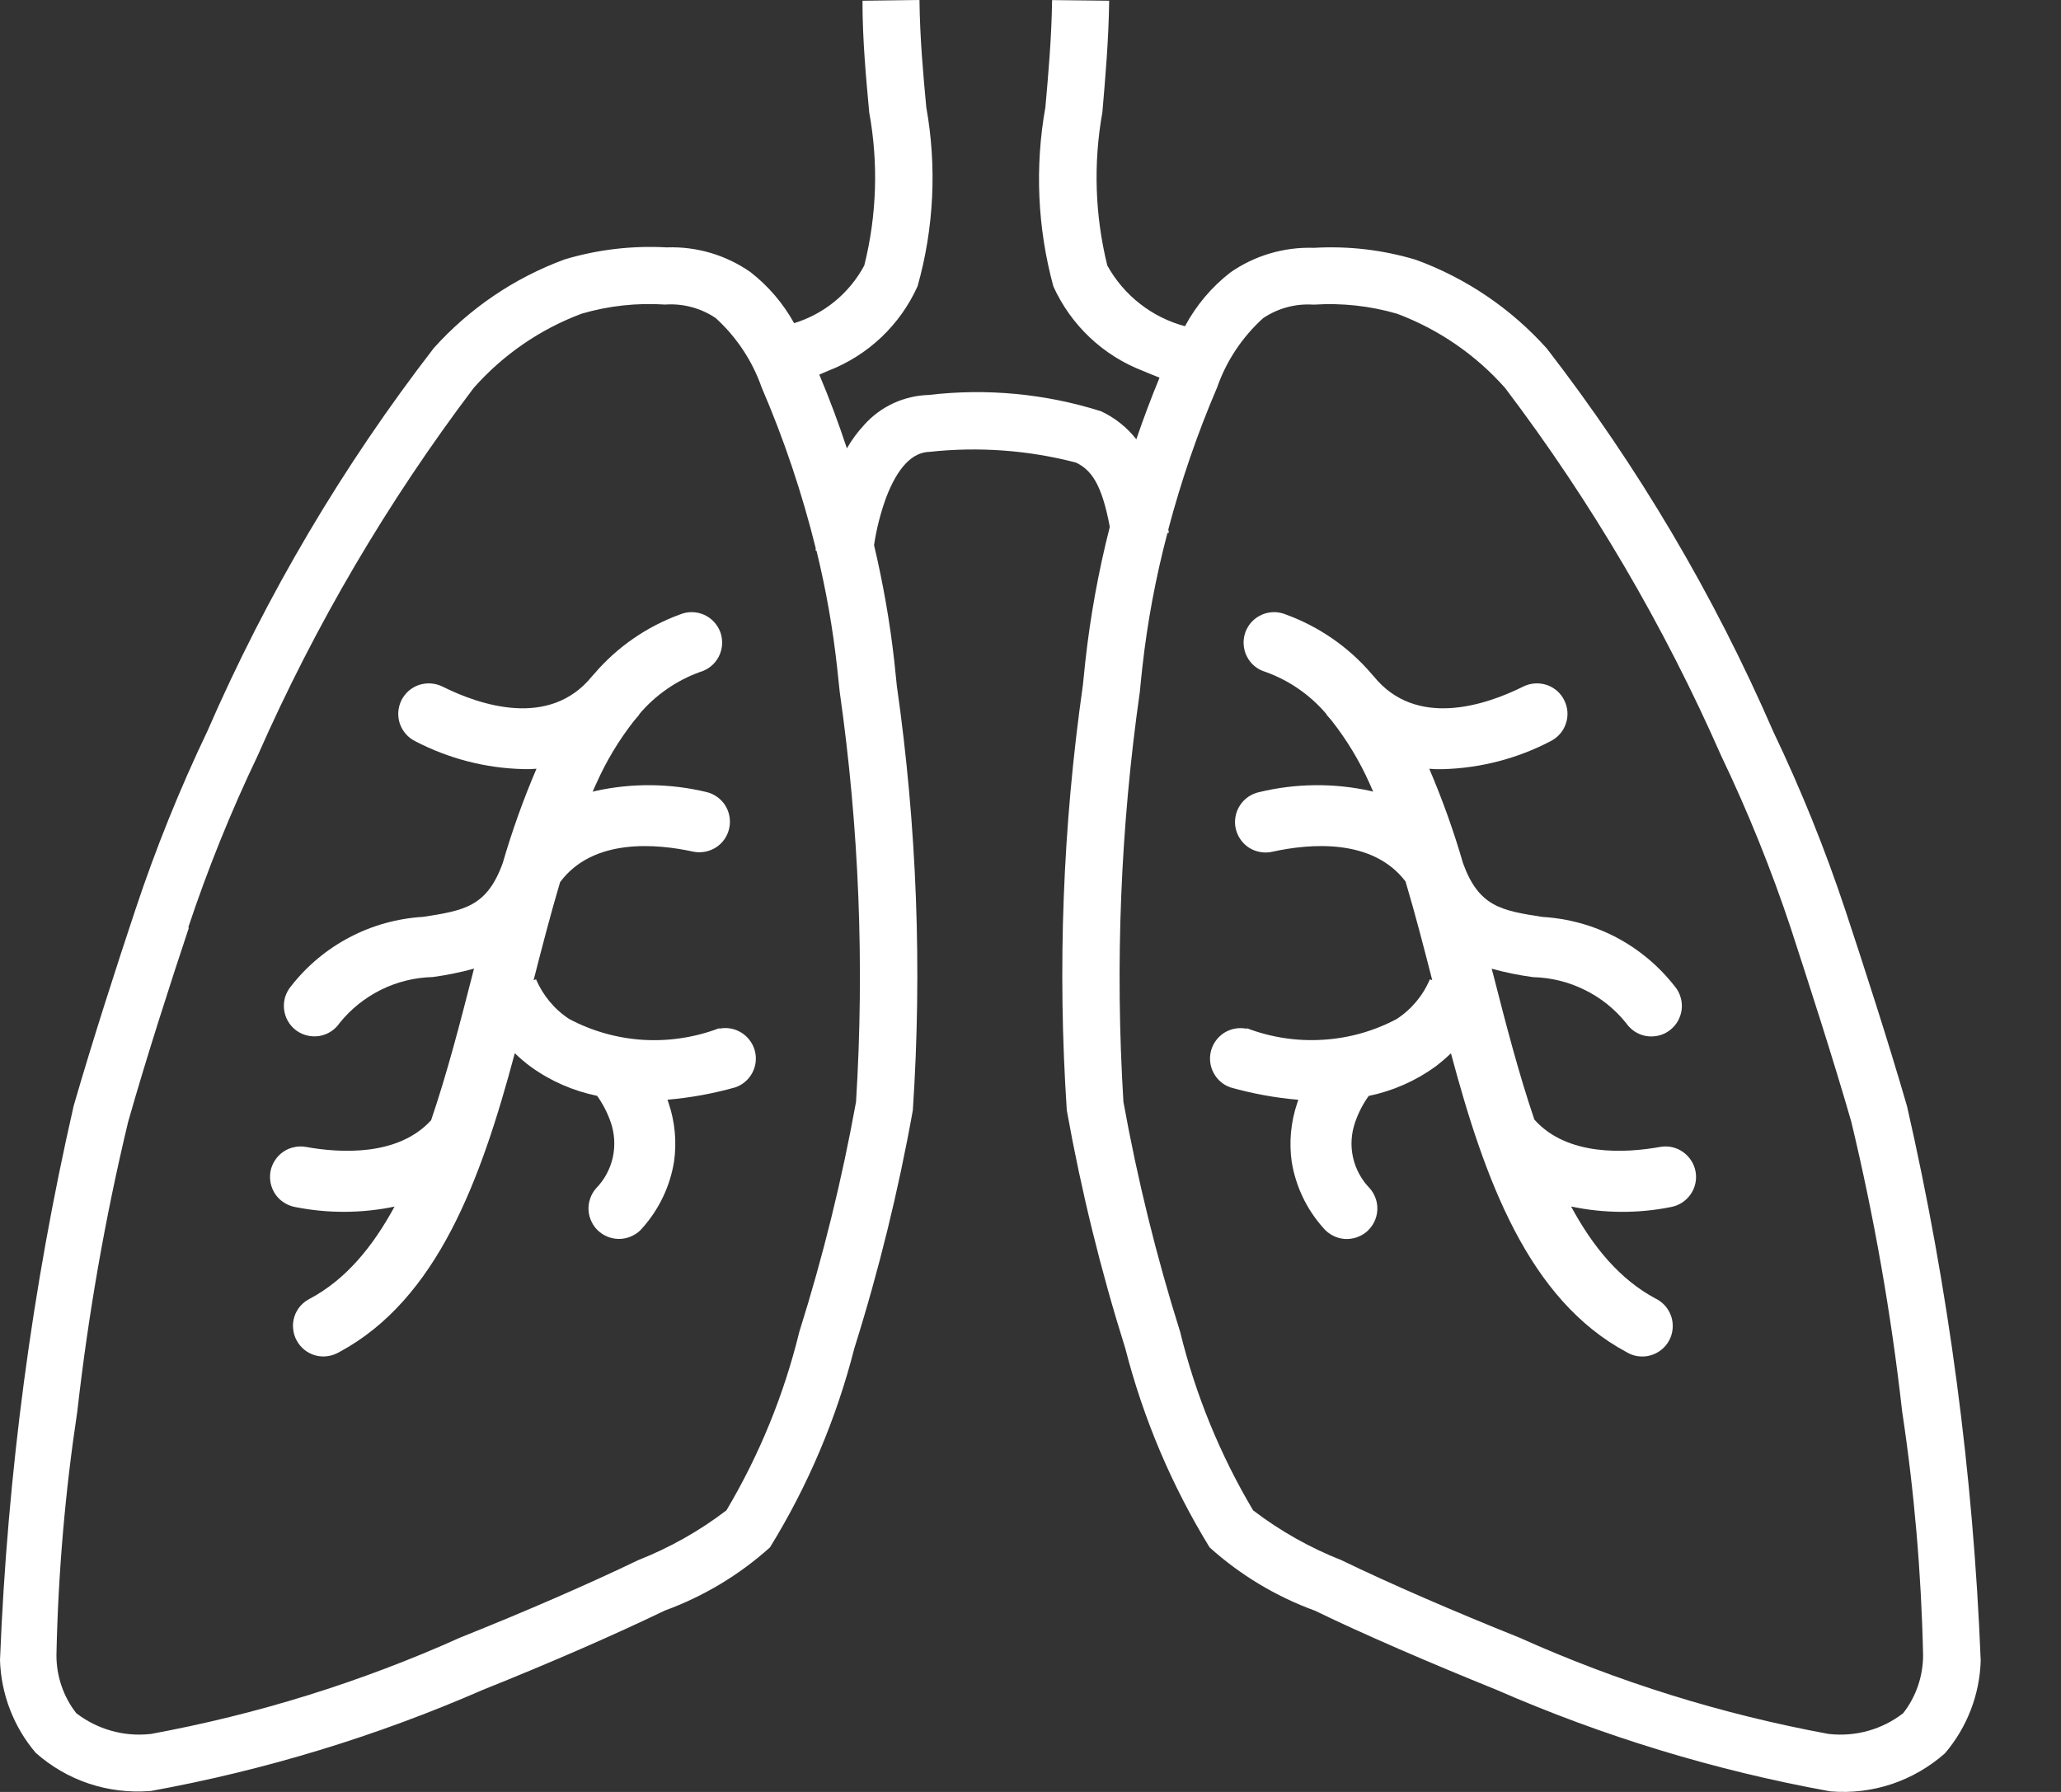
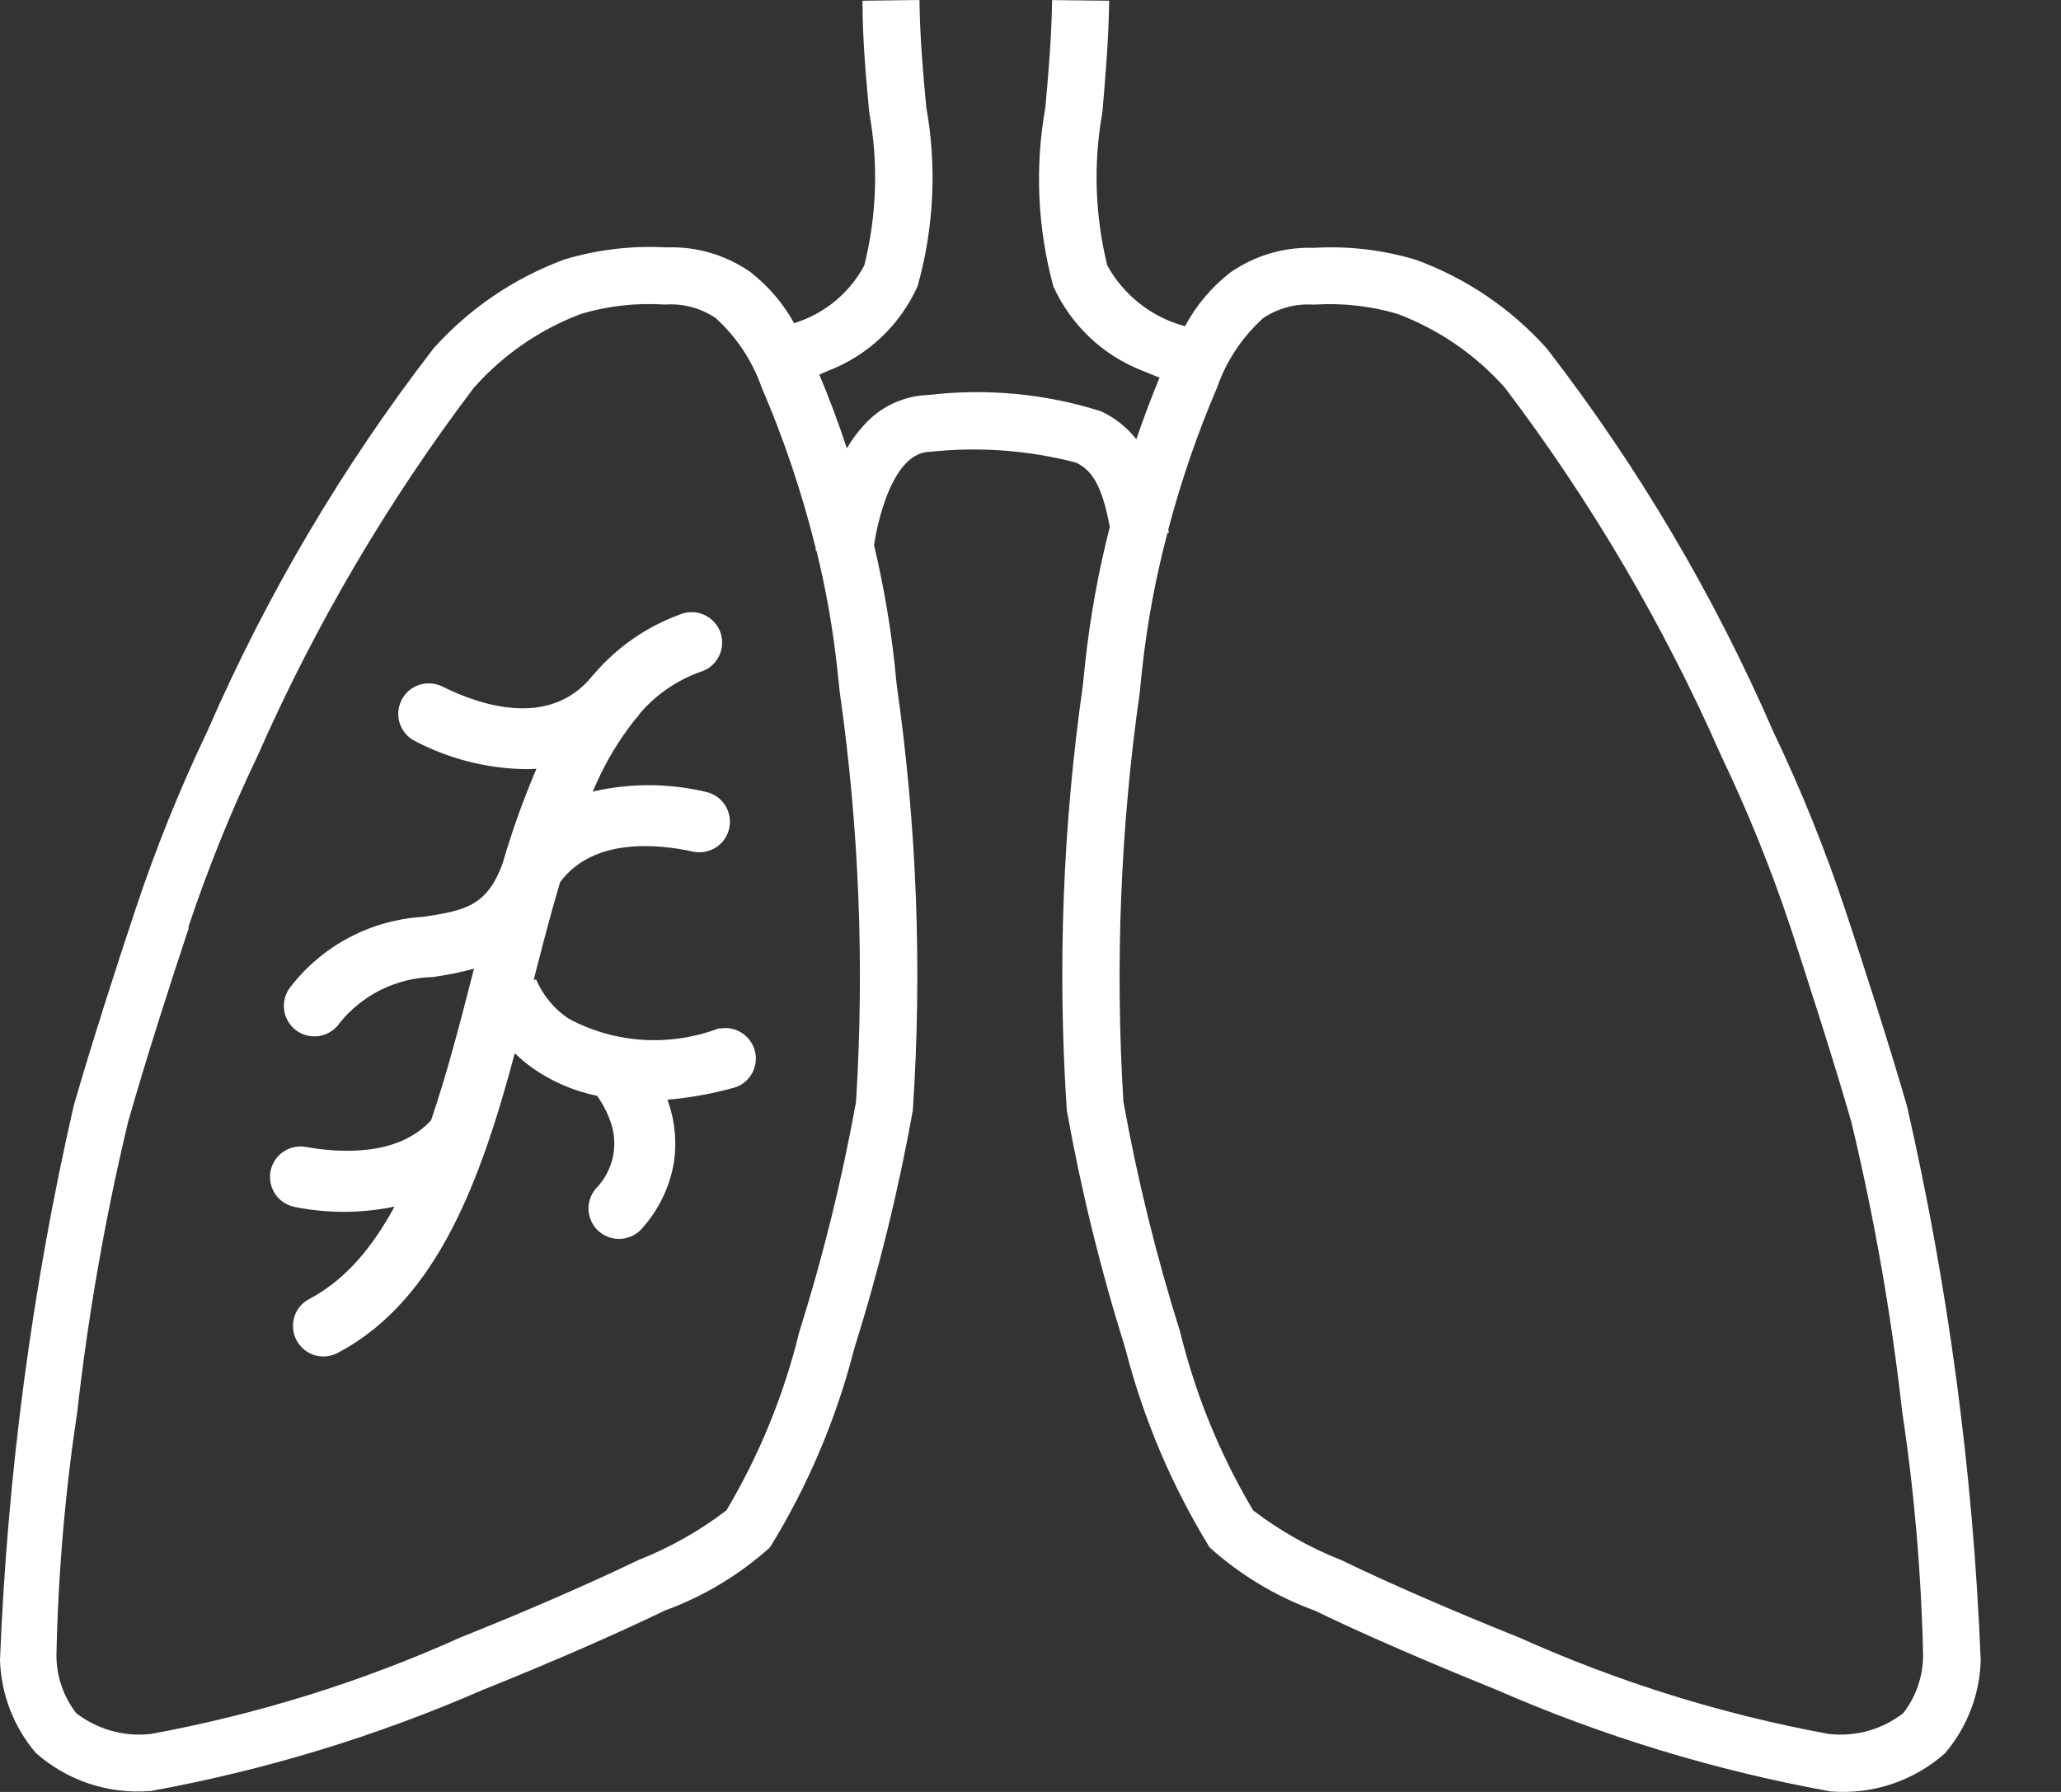
<svg xmlns="http://www.w3.org/2000/svg" width="23" height="20" viewBox="0 0 23 20" fill="none">
  <rect x="0" y="0" width="23" height="20" fill="#333333" stroke="none" />
  <path d="M20.411 19.991C19.135 19.759 17.891 19.38 16.702 18.861C15.956 18.559 15.235 18.249 14.674 17.977C14.241 17.819 13.842 17.58 13.499 17.271C13.076 16.582 12.759 15.833 12.558 15.05C12.284 14.179 12.066 13.291 11.905 12.392C11.8 10.81 11.86 9.222 12.084 7.652C12.094 7.555 12.104 7.464 12.112 7.381C12.168 6.875 12.259 6.374 12.385 5.881C12.294 5.393 12.174 5.244 12.008 5.163C11.476 5.024 10.922 4.984 10.375 5.043C10.179 5.047 10.016 5.22 9.888 5.556C9.826 5.727 9.781 5.904 9.754 6.084C9.855 6.511 9.931 6.944 9.98 7.38C9.989 7.463 9.998 7.554 10.008 7.652C10.232 9.221 10.292 10.809 10.187 12.391C10.026 13.29 9.808 14.178 9.534 15.049C9.334 15.833 9.017 16.582 8.593 17.27C8.25 17.579 7.851 17.818 7.418 17.976C6.857 18.247 6.137 18.561 5.39 18.86C4.201 19.379 2.957 19.758 1.681 19.99H1.672C1.442 20.008 1.211 19.98 0.992 19.907C0.773 19.834 0.572 19.717 0.399 19.564C0.153 19.275 0.012 18.91 0 18.529C0.083 16.446 0.358 14.375 0.822 12.343C1.034 11.61 1.313 10.746 1.511 10.153C1.737 9.472 2.006 8.806 2.315 8.159C2.977 6.636 3.826 5.2 4.841 3.885C5.24 3.441 5.741 3.101 6.302 2.895C6.67 2.785 7.054 2.74 7.438 2.761H7.446C7.777 2.75 8.103 2.847 8.375 3.037C8.574 3.192 8.74 3.386 8.862 3.607C9.198 3.504 9.479 3.273 9.645 2.963C9.785 2.404 9.804 1.821 9.7 1.254C9.666 0.878 9.625 0.456 9.625 0.008L10.261 0C10.266 0.422 10.301 0.816 10.337 1.197C10.456 1.862 10.423 2.545 10.24 3.194C10.045 3.628 9.687 3.967 9.243 4.138L9.143 4.181C9.255 4.447 9.358 4.722 9.451 5.004C9.505 4.91 9.57 4.822 9.644 4.742C9.735 4.64 9.846 4.558 9.971 4.5C10.095 4.443 10.229 4.412 10.366 4.408C11.012 4.332 11.666 4.394 12.287 4.59C12.441 4.662 12.576 4.769 12.681 4.903C12.761 4.669 12.848 4.438 12.94 4.215C12.88 4.192 12.818 4.166 12.753 4.139C12.309 3.968 11.951 3.629 11.755 3.196C11.578 2.545 11.547 1.862 11.666 1.198C11.7 0.817 11.735 0.423 11.741 0.001L12.378 0.008C12.372 0.455 12.334 0.88 12.302 1.254C12.2 1.822 12.219 2.404 12.357 2.963C12.449 3.129 12.572 3.274 12.721 3.39C12.87 3.507 13.041 3.592 13.224 3.641C13.349 3.408 13.521 3.204 13.729 3.042C14.001 2.852 14.327 2.756 14.658 2.766H14.666C15.05 2.744 15.434 2.789 15.802 2.9C16.363 3.105 16.865 3.446 17.263 3.891C18.279 5.206 19.127 6.641 19.789 8.165C20.098 8.812 20.367 9.477 20.593 10.158C20.79 10.753 21.07 11.614 21.282 12.348C21.746 14.38 22.021 16.451 22.104 18.534C22.093 18.914 21.952 19.279 21.705 19.569C21.532 19.722 21.331 19.838 21.112 19.912C20.893 19.985 20.662 20.013 20.432 19.994L20.411 19.991ZM13.028 5.95C12.898 6.442 12.804 6.944 12.748 7.45C12.739 7.534 12.729 7.625 12.72 7.723C12.504 9.238 12.443 10.771 12.537 12.298C12.694 13.166 12.905 14.024 13.17 14.865C13.341 15.566 13.616 16.237 13.984 16.857C14.285 17.087 14.617 17.274 14.969 17.413C15.519 17.679 16.223 17.984 16.954 18.277C18.06 18.774 19.221 19.135 20.413 19.354H20.419C20.712 19.385 21.006 19.302 21.239 19.121C21.384 18.935 21.462 18.705 21.461 18.469C21.441 17.559 21.363 16.651 21.227 15.751C21.105 14.664 20.915 13.585 20.66 12.521C20.452 11.798 20.175 10.945 19.983 10.355C19.765 9.7 19.506 9.059 19.208 8.436C18.567 6.978 17.758 5.6 16.797 4.331C16.469 3.96 16.055 3.676 15.592 3.502C15.291 3.414 14.977 3.38 14.664 3.4H14.656C14.458 3.387 14.261 3.44 14.096 3.551C13.863 3.762 13.685 4.029 13.582 4.326C13.362 4.839 13.181 5.368 13.038 5.908L13.044 5.946L13.028 5.95ZM1.807 10.254L2.108 10.354C1.912 10.942 1.636 11.796 1.43 12.521C1.175 13.585 0.986 14.663 0.863 15.751C0.727 16.651 0.649 17.558 0.63 18.468C0.628 18.704 0.706 18.935 0.851 19.121C1.085 19.301 1.379 19.385 1.672 19.354H1.678C2.87 19.135 4.031 18.774 5.136 18.277C5.867 17.985 6.572 17.678 7.122 17.413C7.474 17.274 7.806 17.087 8.107 16.857C8.475 16.237 8.749 15.566 8.92 14.865C9.185 14.024 9.396 13.166 9.553 12.298C9.648 10.771 9.587 9.238 9.371 7.723C9.36 7.625 9.35 7.534 9.342 7.45C9.294 7.011 9.217 6.576 9.112 6.147H9.103C9.102 6.137 9.102 6.128 9.103 6.118C8.951 5.505 8.75 4.905 8.5 4.325C8.396 4.028 8.22 3.762 7.987 3.55C7.822 3.439 7.625 3.386 7.427 3.399H7.419C7.106 3.379 6.792 3.413 6.491 3.501C6.028 3.674 5.614 3.959 5.286 4.33C4.326 5.6 3.516 6.978 2.875 8.435C2.577 9.058 2.318 9.699 2.1 10.354L1.807 10.254Z" fill="white" />
  <path d="M8.026 11.476C7.756 11.579 7.467 11.623 7.178 11.606C6.889 11.588 6.608 11.509 6.352 11.373C6.187 11.265 6.058 11.11 5.981 10.927V10.931L5.955 10.939C6.051 10.563 6.146 10.198 6.249 9.851C6.249 9.849 6.25 9.847 6.251 9.845C6.617 9.352 7.324 9.415 7.739 9.506C7.826 9.523 7.917 9.505 7.992 9.457C8.067 9.408 8.119 9.332 8.138 9.244C8.157 9.157 8.141 9.066 8.094 8.99C8.046 8.915 7.971 8.861 7.884 8.84C7.476 8.742 7.051 8.738 6.641 8.829L6.614 8.837C6.627 8.805 6.641 8.774 6.656 8.742C6.767 8.492 6.909 8.257 7.078 8.042C7.088 8.03 7.098 8.019 7.108 8.007C7.117 7.997 7.126 7.987 7.134 7.976V7.971C7.315 7.757 7.549 7.595 7.812 7.5C7.857 7.487 7.898 7.466 7.934 7.436C7.97 7.407 8 7.37 8.021 7.329C8.042 7.288 8.055 7.242 8.058 7.196C8.061 7.15 8.055 7.103 8.04 7.059C8.024 7.016 8 6.975 7.968 6.941C7.937 6.907 7.899 6.88 7.856 6.861C7.814 6.842 7.768 6.833 7.721 6.832C7.675 6.832 7.629 6.841 7.586 6.859C7.217 6.994 6.888 7.221 6.632 7.52C6.623 7.529 6.615 7.538 6.607 7.548C6.133 8.133 5.356 7.872 4.936 7.662C4.895 7.642 4.852 7.631 4.807 7.628C4.763 7.625 4.718 7.631 4.675 7.645C4.633 7.659 4.594 7.682 4.56 7.711C4.527 7.741 4.499 7.777 4.479 7.817C4.46 7.857 4.448 7.901 4.445 7.945C4.442 7.99 4.448 8.035 4.462 8.077C4.477 8.119 4.499 8.159 4.529 8.192C4.558 8.226 4.594 8.253 4.634 8.273C5.007 8.467 5.419 8.574 5.84 8.584H5.919L5.987 8.58C5.84 8.923 5.714 9.276 5.61 9.634C5.433 10.121 5.18 10.162 4.724 10.233C4.437 10.25 4.157 10.327 3.902 10.461C3.648 10.594 3.425 10.78 3.248 11.007C3.218 11.043 3.196 11.084 3.182 11.128C3.169 11.172 3.165 11.218 3.17 11.264C3.175 11.31 3.189 11.354 3.212 11.395C3.235 11.435 3.265 11.47 3.302 11.498C3.339 11.526 3.381 11.546 3.426 11.557C3.471 11.568 3.517 11.57 3.563 11.563C3.609 11.555 3.652 11.539 3.691 11.514C3.73 11.489 3.764 11.457 3.79 11.418C3.915 11.262 4.073 11.136 4.252 11.047C4.432 10.958 4.628 10.91 4.829 10.905C4.984 10.884 5.138 10.853 5.29 10.811L5.278 10.855L5.277 10.861C5.134 11.419 4.988 11.984 4.811 12.503C4.444 12.906 3.801 12.871 3.414 12.801C3.37 12.793 3.324 12.794 3.281 12.804C3.237 12.813 3.196 12.831 3.159 12.857C3.122 12.882 3.091 12.915 3.067 12.953C3.043 12.99 3.026 13.032 3.018 13.076C3.011 13.12 3.012 13.166 3.021 13.209C3.031 13.253 3.049 13.294 3.074 13.331C3.1 13.368 3.132 13.399 3.17 13.423C3.208 13.447 3.25 13.464 3.294 13.472C3.661 13.545 4.038 13.543 4.403 13.467C4.158 13.919 3.857 14.281 3.463 14.492C3.422 14.512 3.385 14.54 3.354 14.574C3.324 14.609 3.3 14.649 3.286 14.693C3.272 14.737 3.266 14.783 3.271 14.829C3.275 14.875 3.288 14.92 3.31 14.96C3.332 15.001 3.362 15.037 3.398 15.066C3.434 15.094 3.475 15.116 3.52 15.128C3.565 15.14 3.611 15.143 3.657 15.136C3.702 15.13 3.746 15.114 3.786 15.091C4.883 14.501 5.368 13.166 5.745 11.755C5.801 11.809 5.86 11.86 5.923 11.906C6.144 12.066 6.397 12.176 6.664 12.231C6.728 12.321 6.779 12.42 6.815 12.524C6.859 12.65 6.867 12.786 6.839 12.916C6.81 13.047 6.746 13.166 6.653 13.262C6.623 13.296 6.6 13.335 6.586 13.378C6.571 13.42 6.565 13.466 6.568 13.51C6.571 13.555 6.583 13.599 6.603 13.639C6.623 13.68 6.651 13.716 6.685 13.745C6.719 13.774 6.759 13.797 6.802 13.811C6.844 13.825 6.89 13.83 6.934 13.827C6.979 13.823 7.023 13.811 7.063 13.79C7.103 13.77 7.139 13.742 7.168 13.707C7.354 13.499 7.477 13.242 7.522 12.966C7.553 12.747 7.533 12.523 7.462 12.313L7.449 12.274C7.705 12.252 7.958 12.206 8.206 12.136C8.288 12.108 8.355 12.05 8.396 11.973C8.436 11.897 8.446 11.808 8.423 11.725C8.4 11.642 8.346 11.57 8.273 11.525C8.199 11.479 8.111 11.464 8.027 11.481L8.026 11.476Z" fill="white" />
-   <path d="M13.914 11.476C14.184 11.579 14.473 11.623 14.761 11.605C15.05 11.588 15.332 11.509 15.587 11.373C15.752 11.265 15.882 11.11 15.958 10.927V10.931L15.983 10.939C15.887 10.563 15.792 10.198 15.689 9.851L15.685 9.838C15.316 9.353 14.614 9.415 14.201 9.506C14.158 9.516 14.112 9.518 14.067 9.51C14.023 9.503 13.98 9.487 13.941 9.463C13.903 9.439 13.87 9.407 13.844 9.37C13.818 9.333 13.8 9.291 13.79 9.247C13.78 9.203 13.78 9.157 13.788 9.113C13.796 9.068 13.813 9.026 13.838 8.988C13.863 8.95 13.895 8.917 13.932 8.892C13.97 8.867 14.012 8.849 14.056 8.84C14.464 8.742 14.889 8.738 15.299 8.829L15.324 8.836C15.311 8.805 15.297 8.774 15.283 8.742C15.171 8.492 15.029 8.257 14.86 8.042C14.841 8.021 14.822 7.999 14.803 7.976V7.971C14.622 7.757 14.388 7.595 14.125 7.5C14.08 7.487 14.038 7.466 14.002 7.436C13.966 7.407 13.937 7.37 13.916 7.329C13.894 7.288 13.882 7.242 13.879 7.196C13.875 7.15 13.882 7.103 13.897 7.059C13.912 7.016 13.937 6.975 13.968 6.941C14 6.907 14.038 6.88 14.081 6.861C14.123 6.842 14.169 6.833 14.215 6.832C14.262 6.832 14.308 6.841 14.351 6.859C14.72 6.994 15.049 7.221 15.305 7.52C15.314 7.529 15.322 7.538 15.33 7.548C15.803 8.133 16.58 7.872 17.001 7.662C17.041 7.642 17.085 7.631 17.13 7.628C17.174 7.625 17.219 7.631 17.261 7.645C17.289 7.654 17.315 7.667 17.339 7.683C17.352 7.692 17.365 7.701 17.377 7.711C17.41 7.741 17.438 7.777 17.457 7.817C17.477 7.857 17.489 7.901 17.492 7.945C17.495 7.99 17.489 8.035 17.474 8.077C17.46 8.119 17.438 8.159 17.408 8.192C17.378 8.226 17.343 8.253 17.303 8.273C16.93 8.468 16.517 8.574 16.097 8.585H16.018L15.95 8.58C16.097 8.924 16.223 9.276 16.327 9.635C16.504 10.122 16.756 10.163 17.213 10.234C17.5 10.251 17.78 10.328 18.035 10.461C18.289 10.595 18.512 10.781 18.689 11.008C18.719 11.043 18.741 11.084 18.754 11.128C18.768 11.173 18.772 11.219 18.767 11.265C18.762 11.311 18.747 11.355 18.725 11.395C18.702 11.436 18.671 11.471 18.634 11.499C18.598 11.527 18.556 11.547 18.511 11.558C18.466 11.569 18.419 11.571 18.374 11.564C18.328 11.556 18.285 11.54 18.246 11.515C18.207 11.49 18.173 11.457 18.147 11.419C18.022 11.263 17.864 11.136 17.684 11.048C17.505 10.959 17.308 10.911 17.108 10.906C16.953 10.885 16.799 10.854 16.647 10.812L16.658 10.856L16.66 10.861C16.802 11.417 16.947 11.979 17.123 12.496C17.489 12.907 18.137 12.871 18.527 12.801C18.616 12.785 18.707 12.805 18.781 12.857C18.855 12.909 18.906 12.988 18.922 13.076C18.938 13.165 18.918 13.257 18.866 13.331C18.814 13.405 18.735 13.456 18.647 13.472C18.278 13.546 17.899 13.543 17.533 13.466C17.777 13.919 18.079 14.281 18.473 14.492C18.515 14.512 18.552 14.54 18.583 14.575C18.613 14.61 18.636 14.65 18.651 14.694C18.665 14.738 18.67 14.784 18.666 14.83C18.662 14.876 18.649 14.921 18.627 14.961C18.605 15.002 18.575 15.038 18.539 15.066C18.503 15.095 18.461 15.116 18.417 15.128C18.372 15.141 18.326 15.143 18.28 15.137C18.234 15.131 18.19 15.115 18.151 15.091C17.054 14.502 16.569 13.166 16.192 11.756C16.136 11.81 16.077 11.86 16.015 11.907C15.794 12.066 15.541 12.177 15.274 12.232C15.209 12.322 15.159 12.421 15.123 12.525C15.079 12.651 15.07 12.787 15.099 12.917C15.128 13.048 15.193 13.167 15.286 13.263C15.316 13.297 15.338 13.336 15.353 13.379C15.367 13.421 15.373 13.466 15.37 13.511C15.367 13.556 15.355 13.6 15.335 13.64C15.315 13.68 15.287 13.716 15.253 13.746C15.241 13.756 15.228 13.766 15.215 13.774C15.202 13.782 15.189 13.79 15.175 13.796C15.162 13.802 15.15 13.807 15.136 13.812C15.094 13.825 15.049 13.831 15.004 13.828C14.959 13.824 14.915 13.812 14.875 13.791C14.835 13.771 14.799 13.742 14.77 13.708C14.583 13.5 14.46 13.243 14.415 12.967C14.384 12.747 14.405 12.524 14.476 12.313L14.489 12.275C14.233 12.253 13.98 12.207 13.732 12.137C13.651 12.109 13.583 12.051 13.543 11.974C13.502 11.898 13.493 11.809 13.515 11.726C13.538 11.642 13.592 11.571 13.665 11.525C13.739 11.48 13.827 11.465 13.912 11.482L13.914 11.476Z" fill="white" />
</svg>